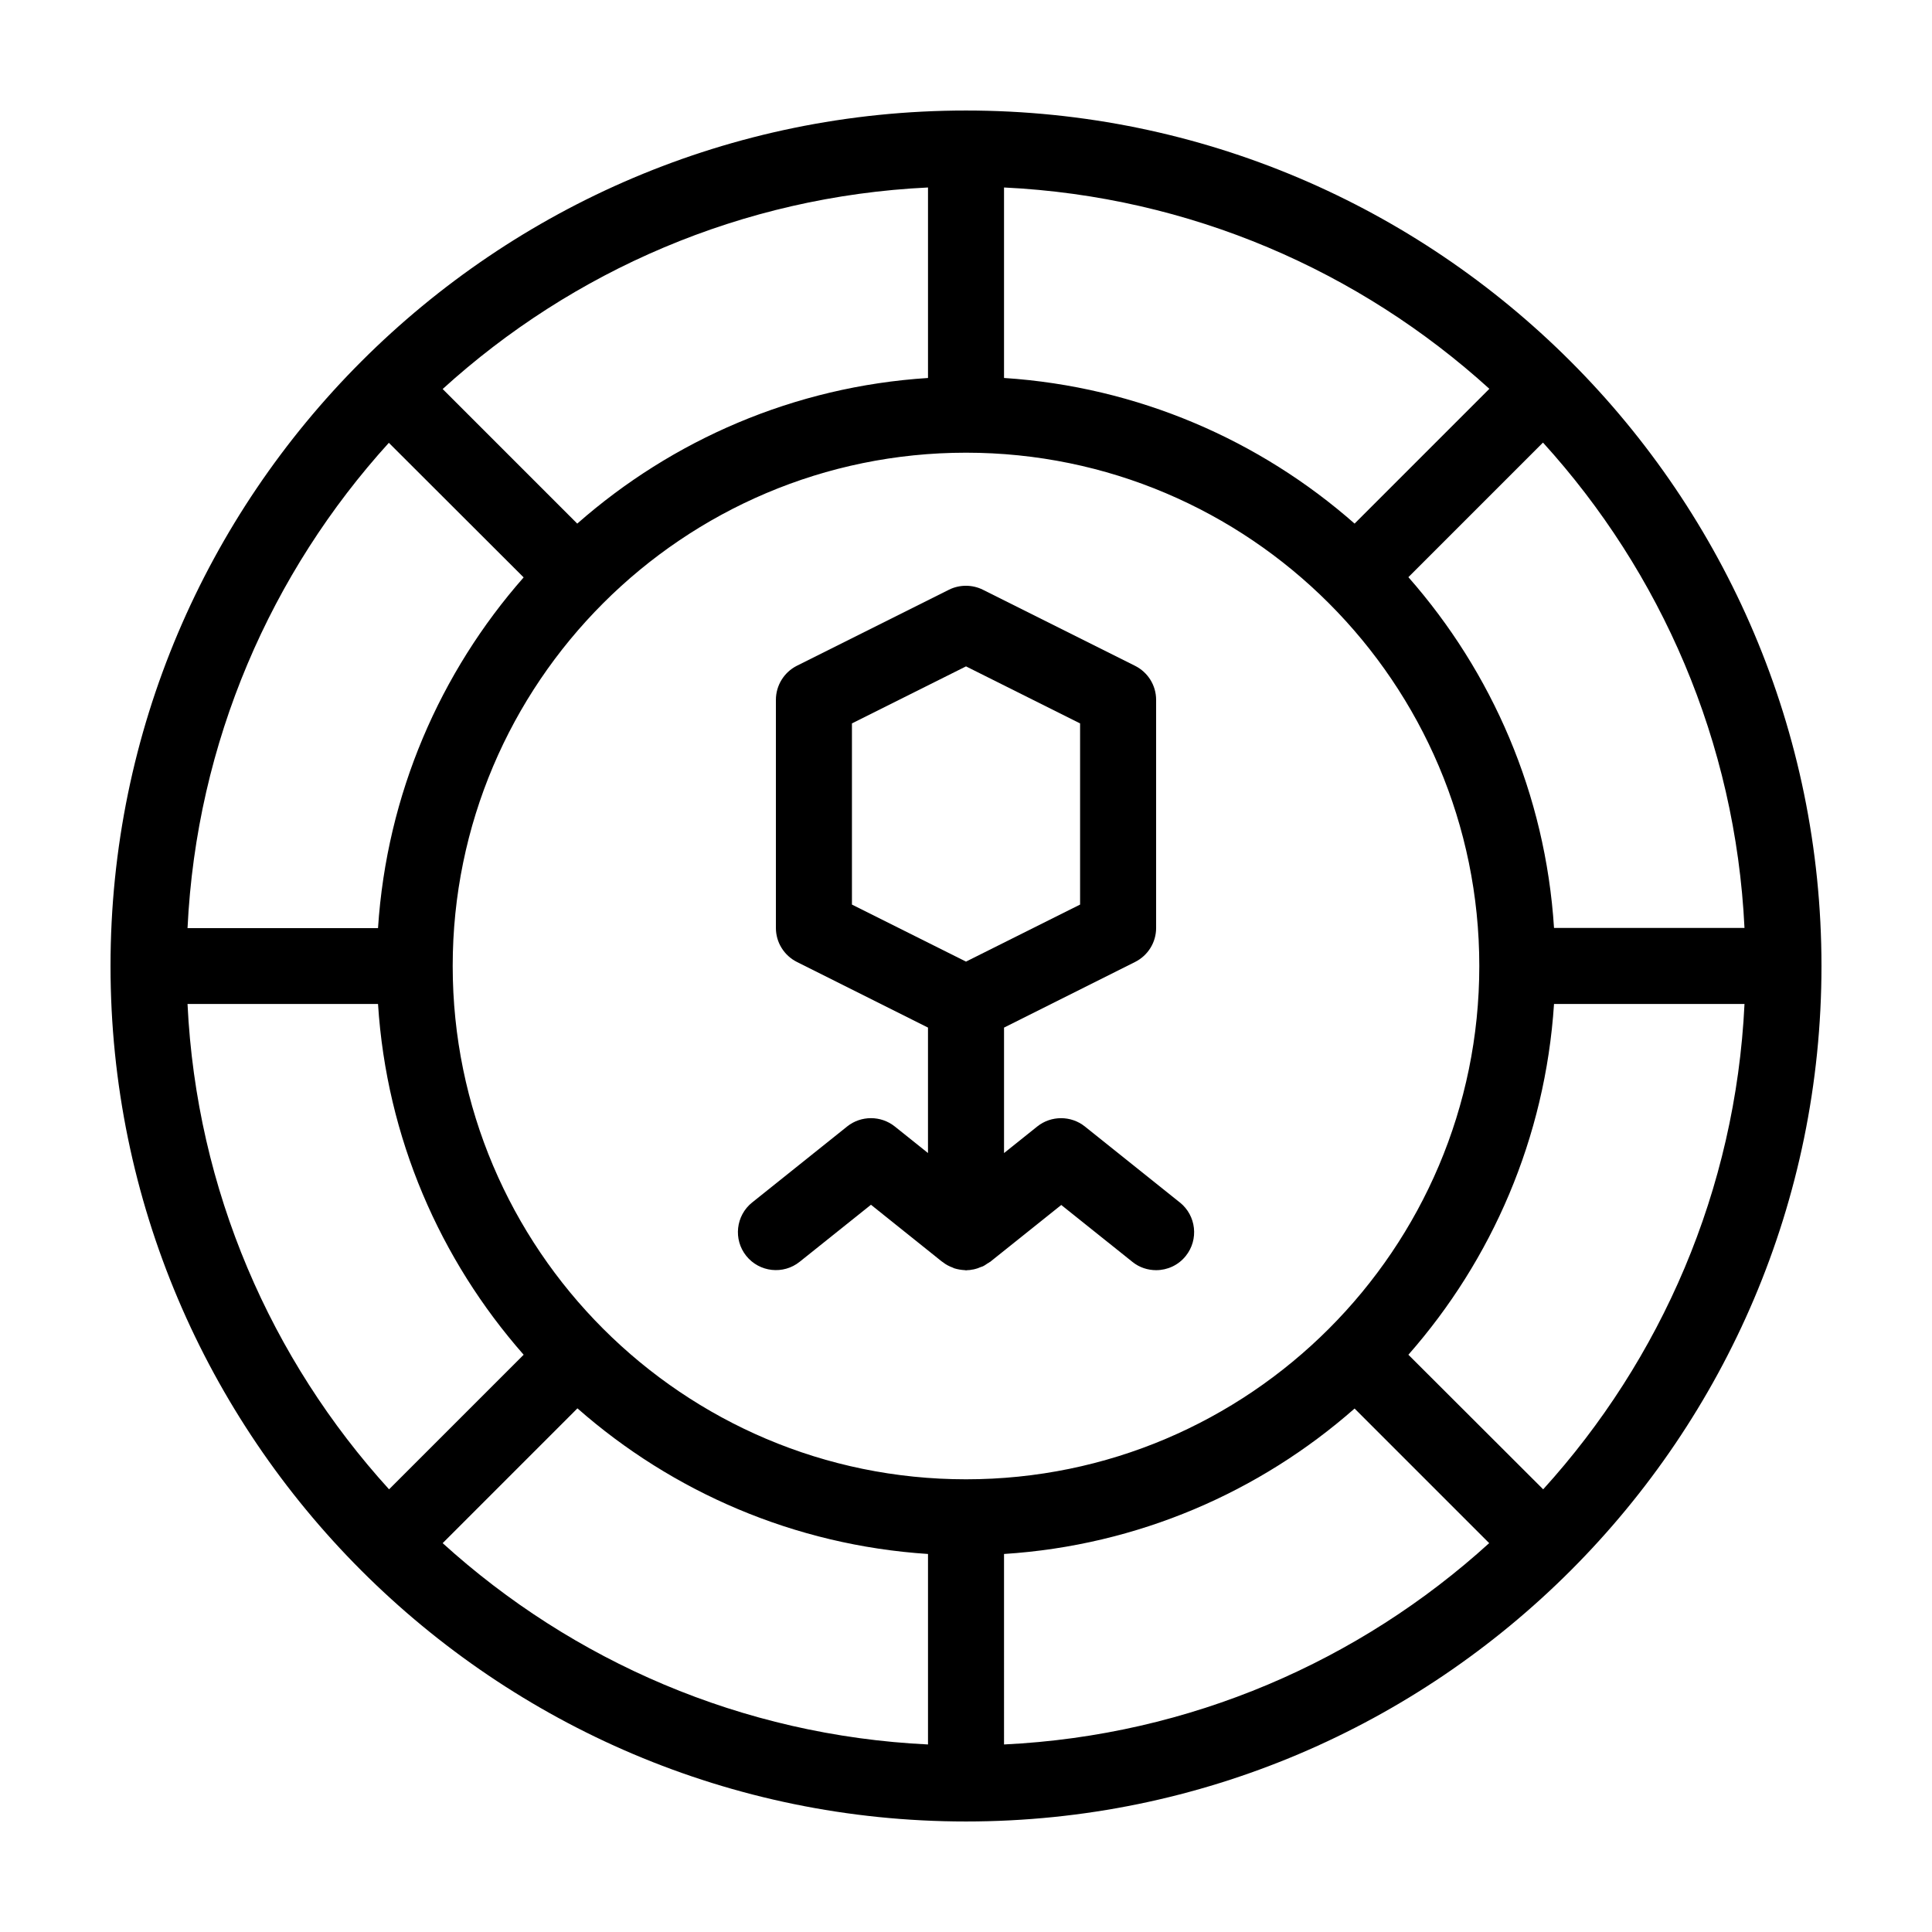
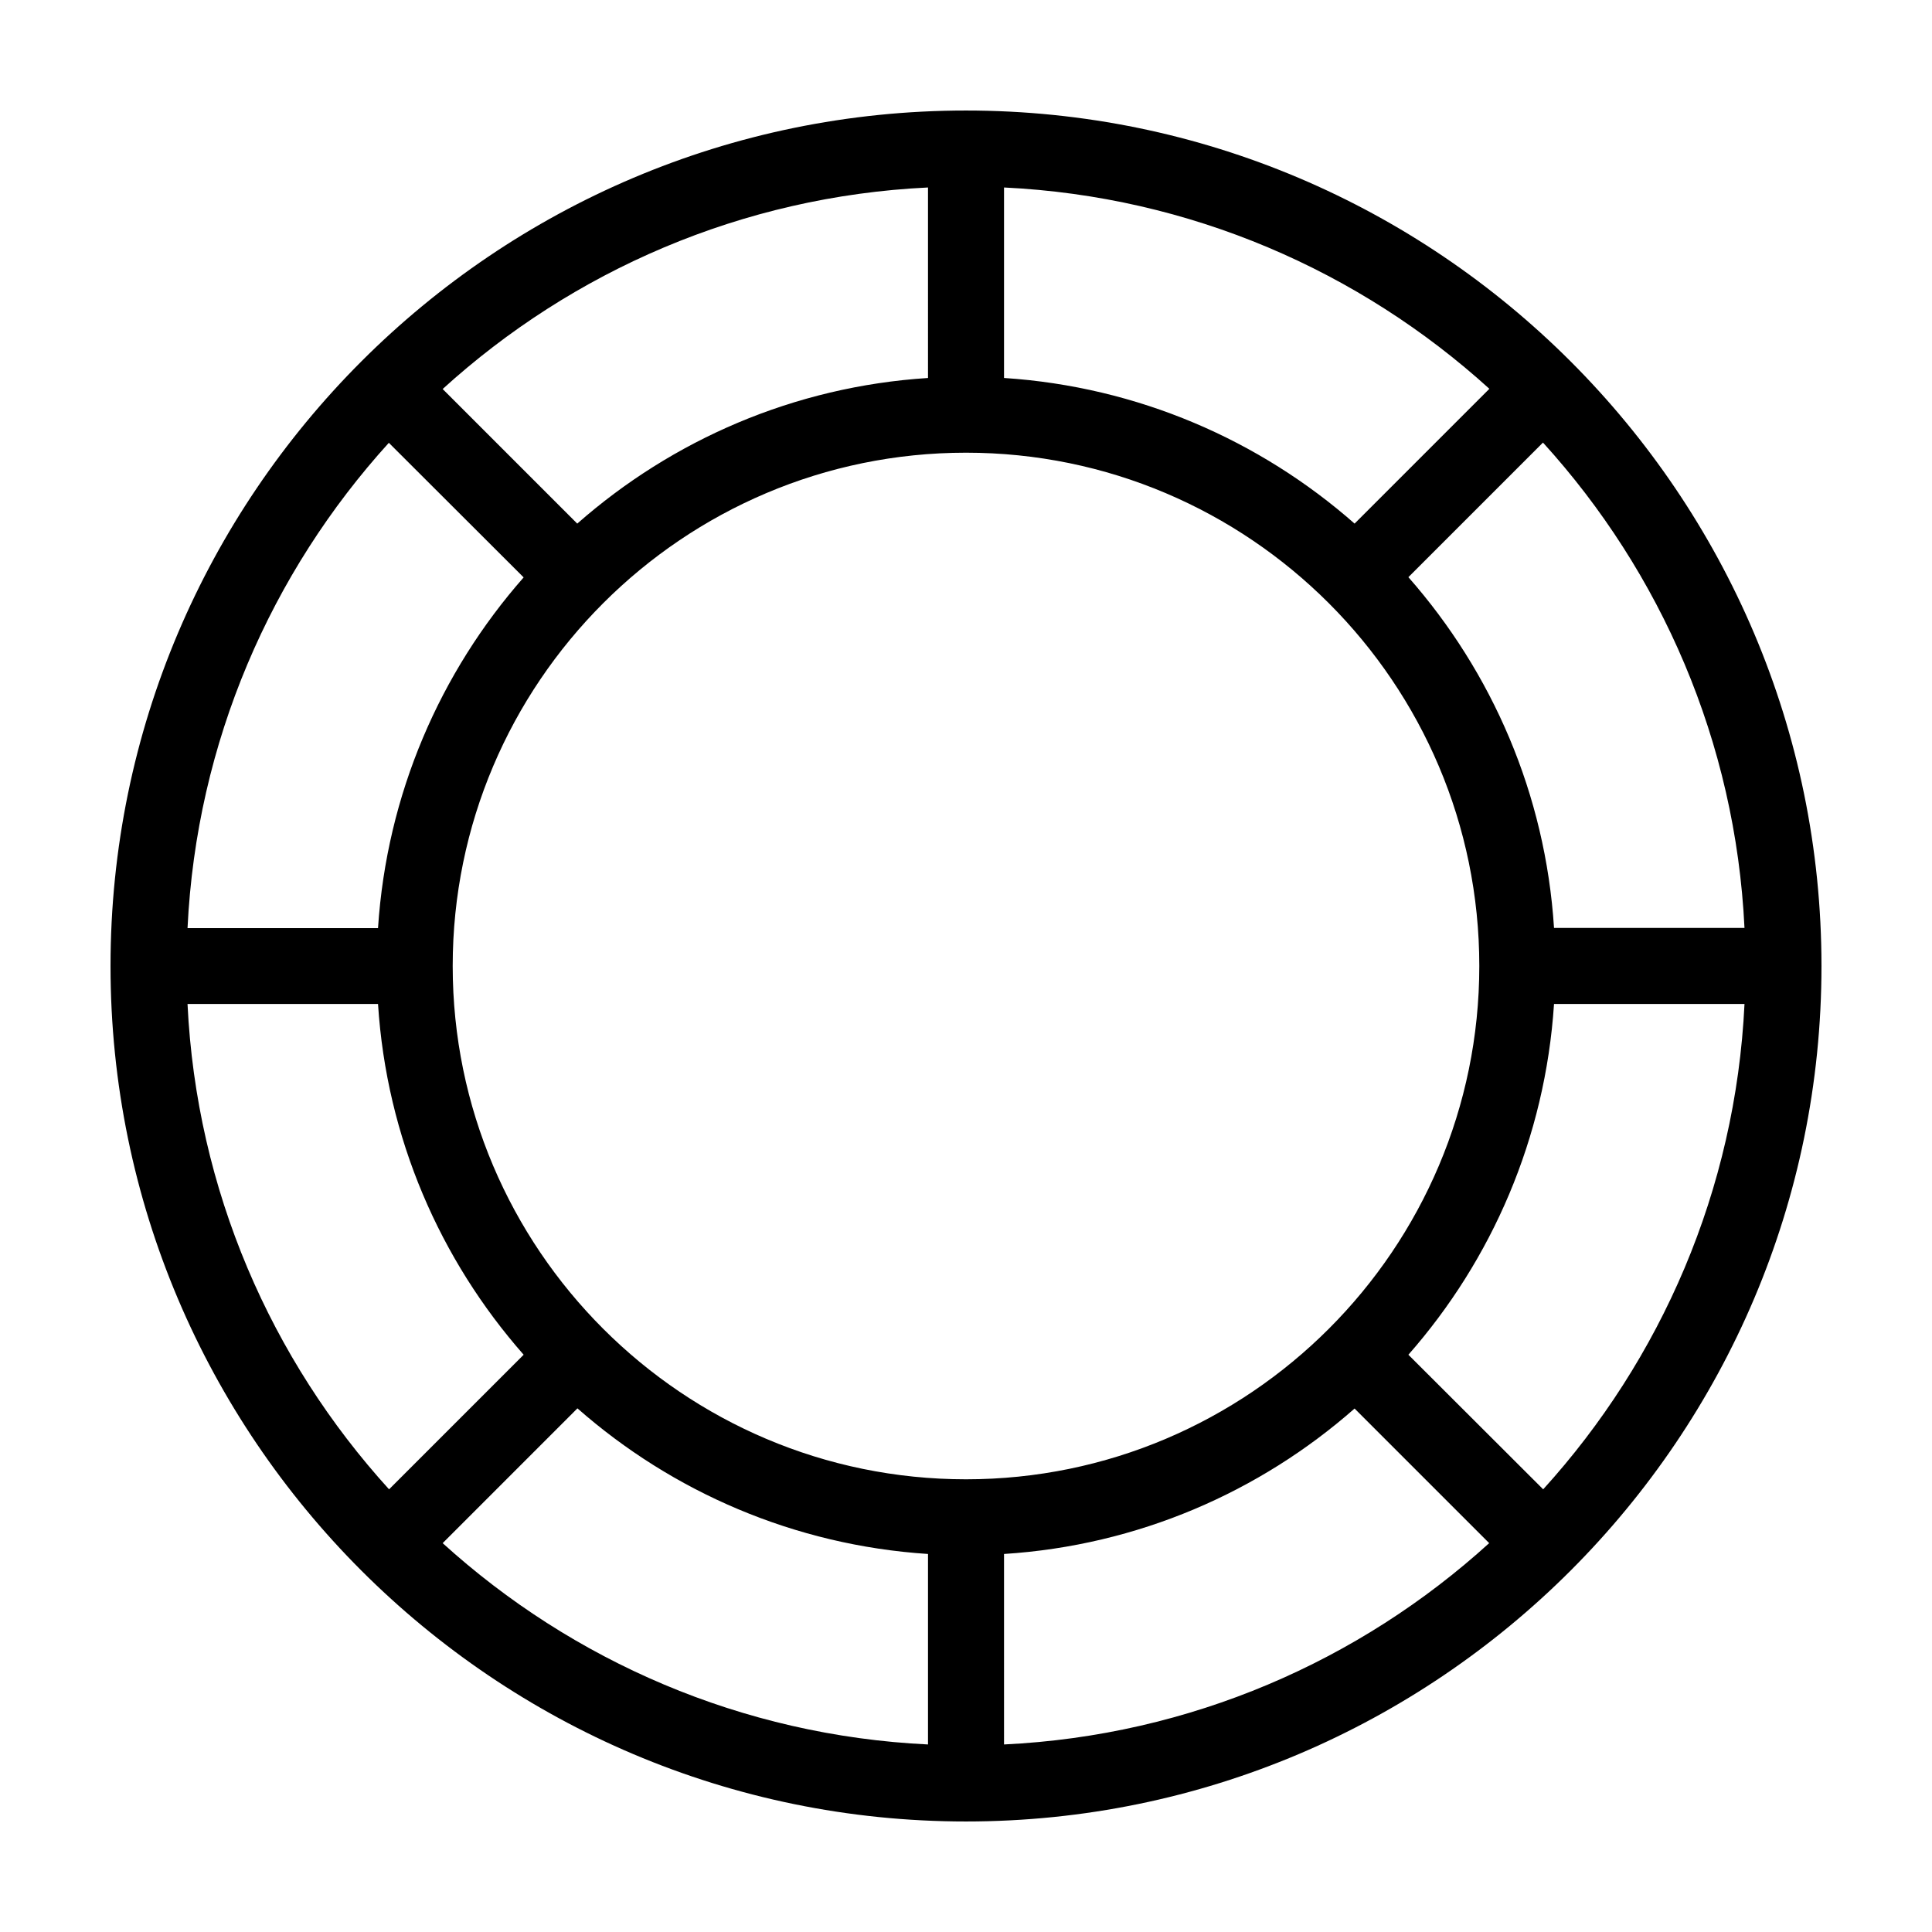
<svg xmlns="http://www.w3.org/2000/svg" fill="#000000" width="800px" height="800px" version="1.1" viewBox="144 144 512 512">
  <g>
    <path d="m400 173.29c-125 0-226.71 101.72-226.71 226.71s101.72 226.71 226.71 226.71 226.71-101.72 226.71-226.71c-0.004-125-101.72-226.71-226.71-226.71zm0 362.74c-75.016 0-136.03-61.012-136.03-136.03s61.012-136.03 136.03-136.03 136.03 61.012 136.03 136.03-61.012 136.03-136.03 136.03zm102.98-253.27c-25.141-22.117-57.434-36.273-92.902-38.594v-50.48c49.375 2.367 94.262 22.168 128.62 53.352zm-113.05-38.59c-35.469 2.266-67.762 16.426-92.953 38.594l-35.668-35.668c34.359-31.242 79.25-51.043 128.62-53.41zm-107.16 52.848c-22.117 25.141-36.273 57.434-38.594 92.953h-50.48c2.367-49.375 22.168-94.262 53.352-128.62zm-38.59 113.05c2.266 35.469 16.426 67.762 38.594 92.953l-35.668 35.668c-31.242-34.359-51.043-79.246-53.41-128.62zm52.848 107.16c25.141 22.117 57.434 36.273 92.902 38.594v50.48c-49.375-2.367-94.262-22.168-128.62-53.352zm113.05 38.594c35.469-2.266 67.762-16.426 92.902-38.543l35.668 35.668c-34.309 31.188-79.195 50.988-128.57 53.355zm107.16-52.801c22.117-25.141 36.273-57.434 38.594-92.953h50.48c-2.367 49.375-22.168 94.262-53.352 128.62zm38.594-113.11c-2.266-35.469-16.426-67.762-38.594-92.953l35.668-35.668c31.234 34.359 51.035 79.25 53.402 128.62z" />
-     <path d="m456.68 462.67-25.191-20.152c-3.68-2.922-8.918-2.922-12.594 0l-8.816 7.055v-33.25l34.711-17.383c3.43-1.715 5.594-5.191 5.594-9.02v-60.457c0-3.828-2.168-7.305-5.594-9.02l-40.305-20.152c-2.82-1.41-6.195-1.41-9.02 0l-40.305 20.152c-3.371 1.715-5.539 5.191-5.539 9.02v60.457c0 3.828 2.168 7.305 5.594 9.02l34.711 17.379v33.25l-8.816-7.055c-3.68-2.922-8.918-2.922-12.594 0l-25.191 20.152c-4.332 3.477-5.039 9.824-1.562 14.156 3.477 4.332 9.824 5.039 14.156 1.562l18.895-15.113 18.742 15.012 0.152 0.102c0.051 0.051 0.102 0.051 0.152 0.102 0.805 0.656 1.715 1.109 2.672 1.461 0.102 0.051 0.203 0.102 0.301 0.152 0.957 0.301 1.914 0.453 2.871 0.504 0.102 0 0.203 0.051 0.301 0.051 0.098 0.004 0.25-0.047 0.352-0.047 0.453 0 0.855-0.051 1.309-0.152 0.25-0.051 0.504-0.051 0.754-0.152 0.453-0.102 0.855-0.25 1.309-0.453 0.25-0.102 0.453-0.152 0.707-0.25 0.453-0.203 0.855-0.504 1.309-0.805 0.203-0.102 0.402-0.203 0.555-0.352h0.051l18.895-15.113 18.895 15.113c1.812 1.457 4.031 2.164 6.246 2.164 2.973 0 5.894-1.309 7.859-3.777 3.477-4.336 2.773-10.684-1.562-14.16zm-86.906-126.96 30.23-15.113 30.23 15.113v48.012l-30.23 15.113-30.23-15.113z" />
  </g>
</svg>